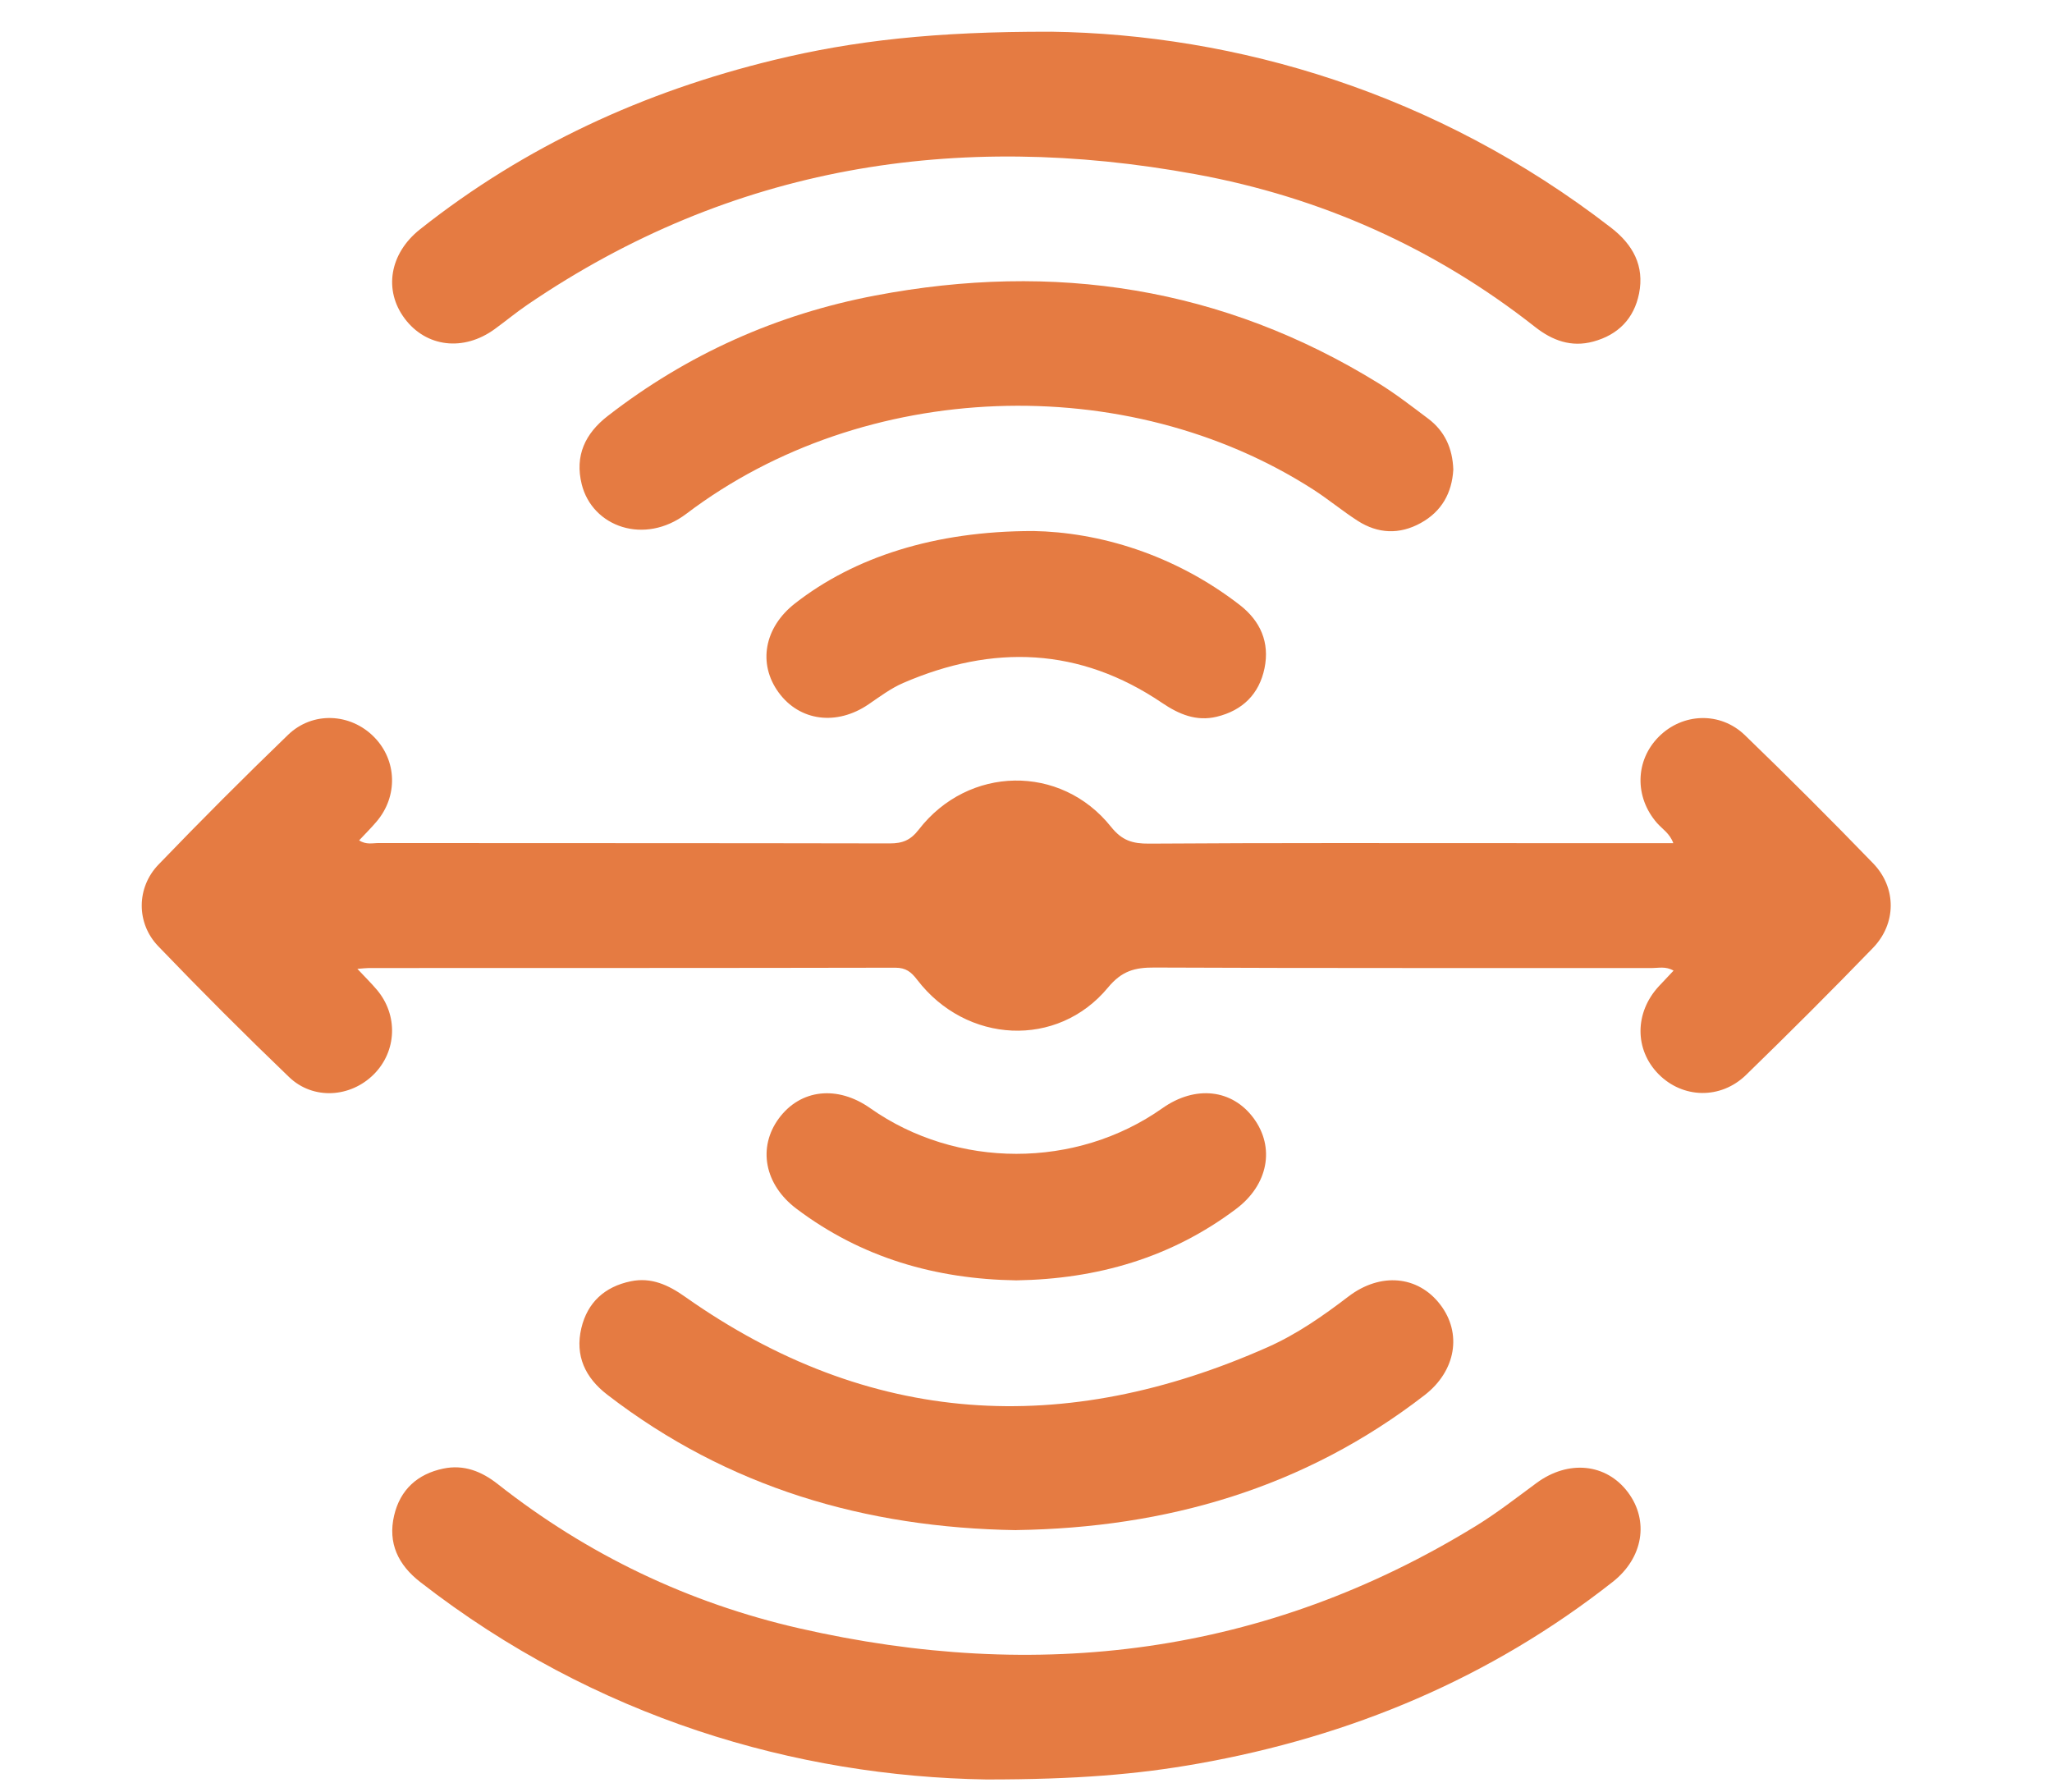
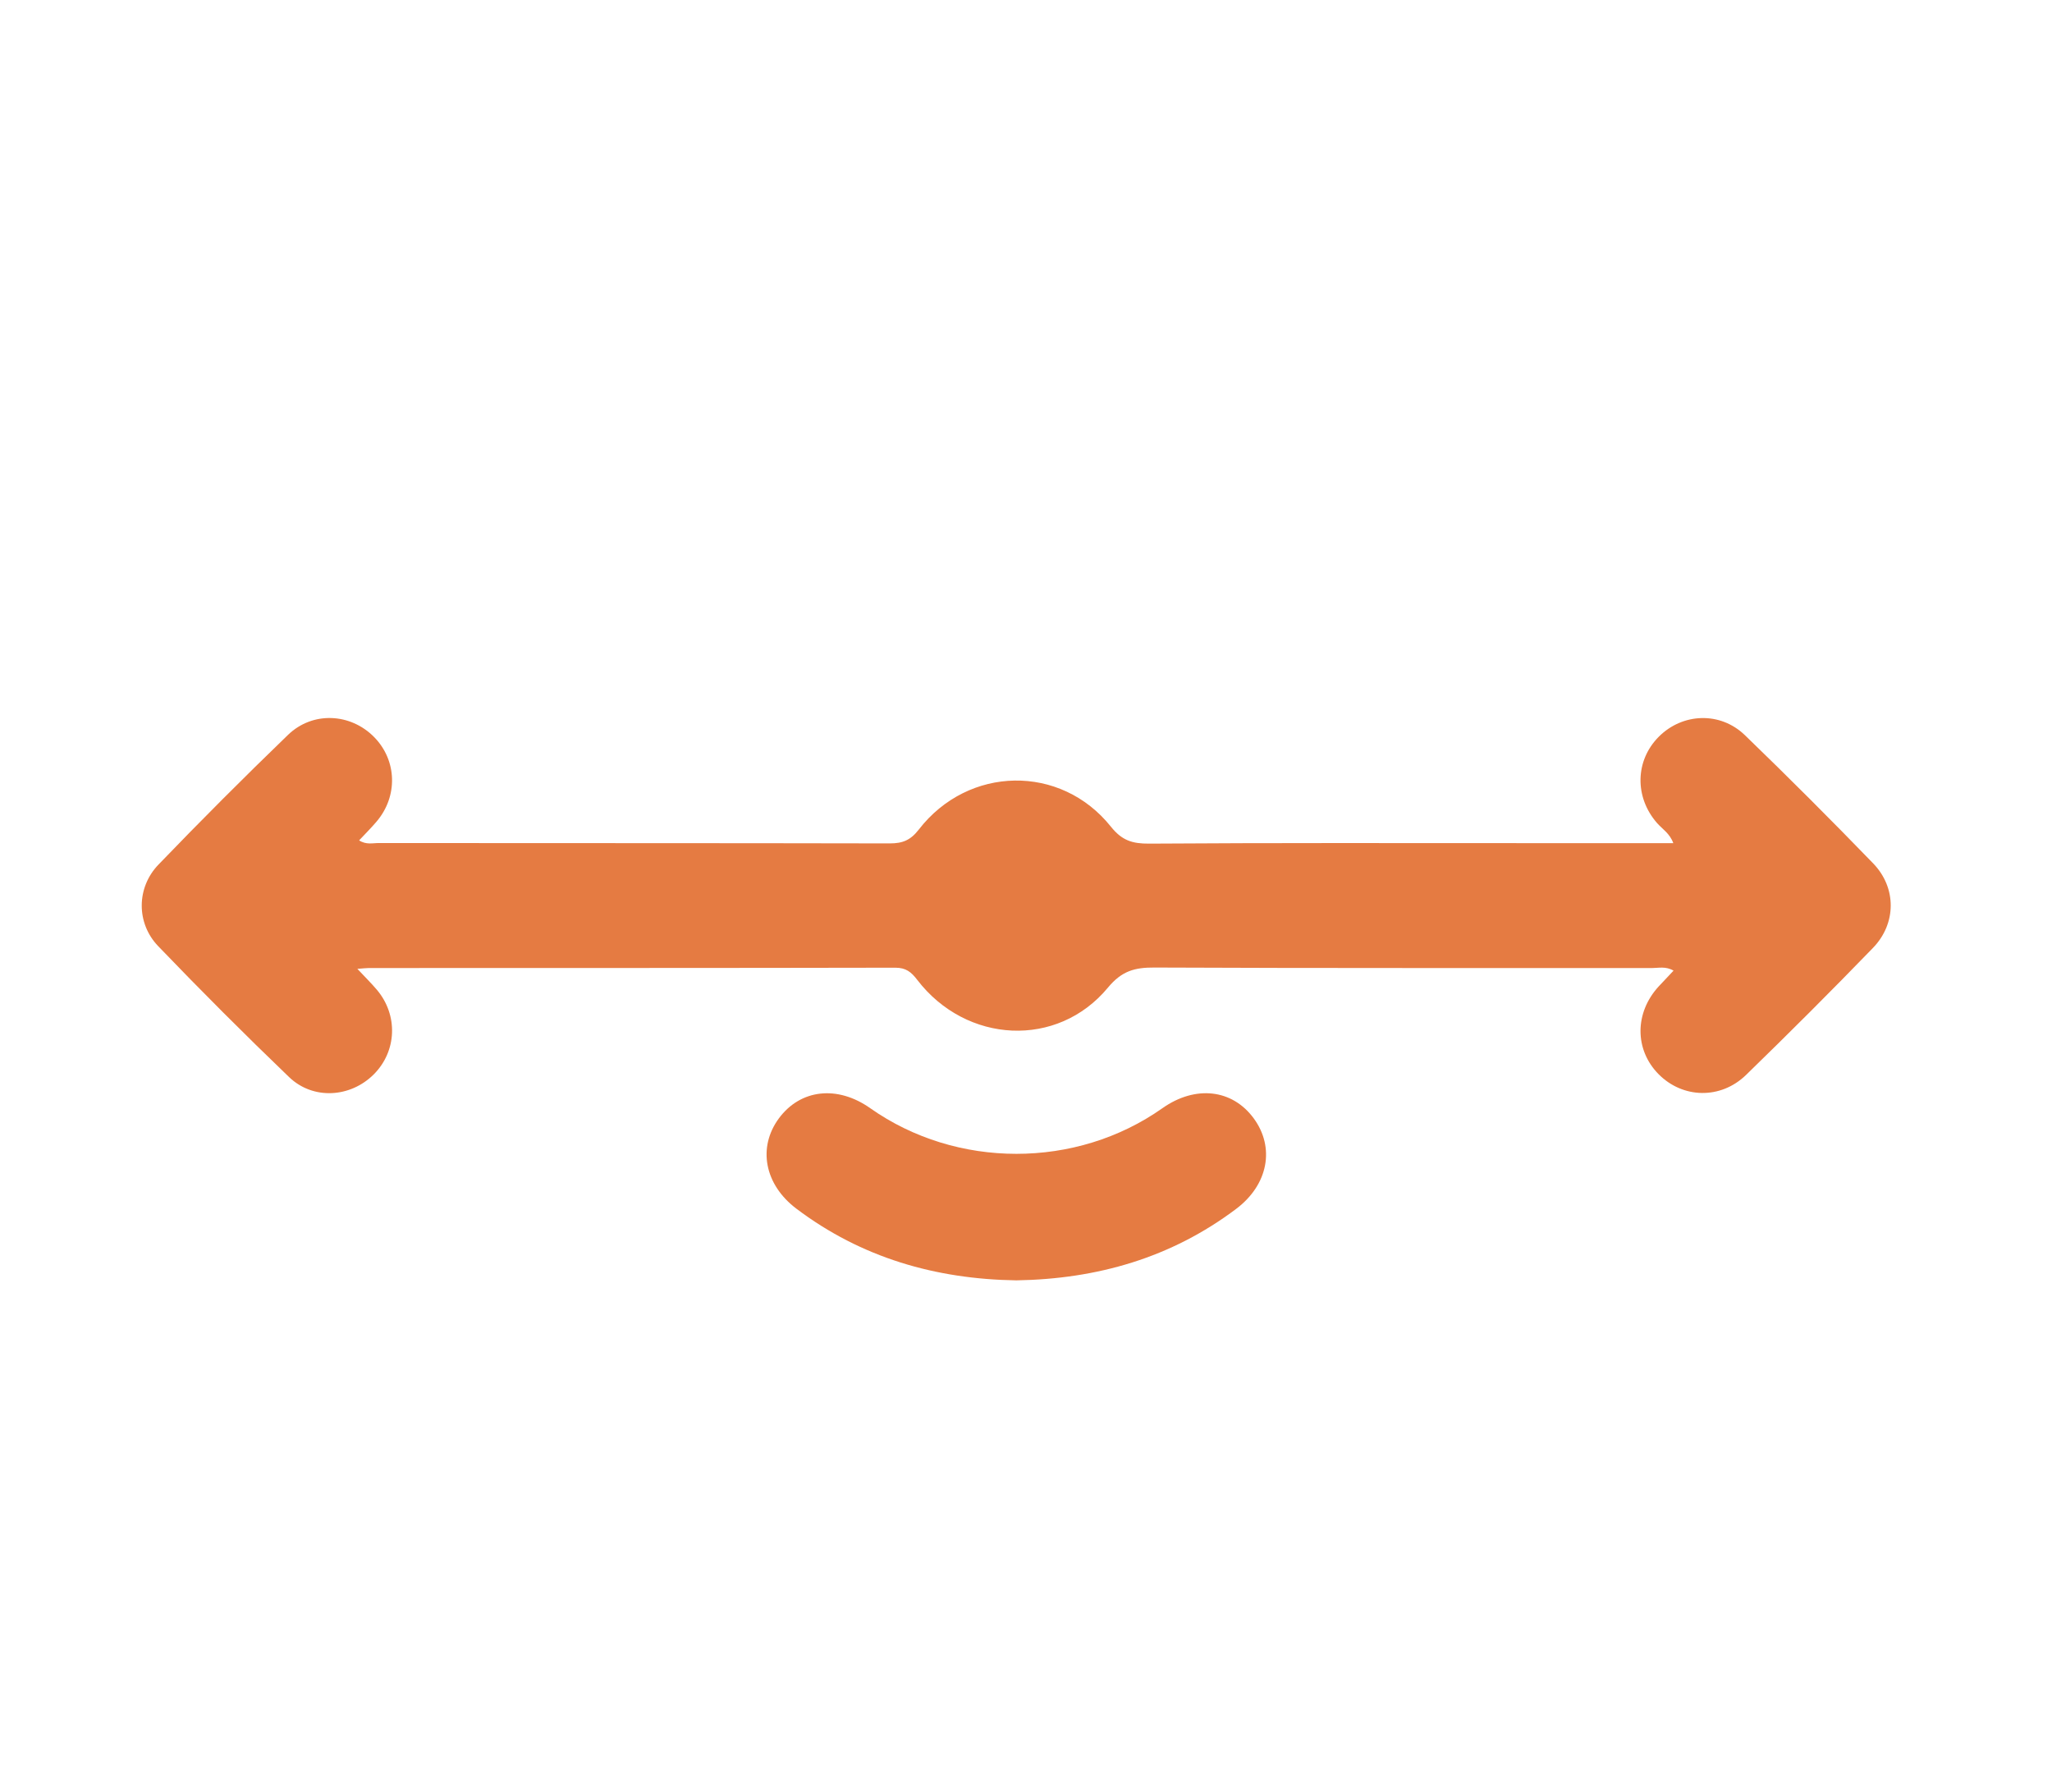
<svg xmlns="http://www.w3.org/2000/svg" width="63" height="55" viewBox="0 0 63 55" fill="none">
  <path d="M10.971 29.741C11.219 30.005 11.4 30.184 11.565 30.378C12.229 31.157 12.187 32.27 11.475 32.982C10.76 33.696 9.615 33.773 8.877 33.066C7.509 31.753 6.168 30.411 4.856 29.045C4.178 28.339 4.186 27.246 4.866 26.541C6.167 25.19 7.493 23.862 8.842 22.56C9.599 21.829 10.76 21.89 11.485 22.625C12.192 23.342 12.224 24.451 11.554 25.23C11.391 25.421 11.211 25.6 11.026 25.798C11.245 25.941 11.448 25.878 11.635 25.88C16.864 25.885 22.091 25.88 27.32 25.891C27.711 25.891 27.955 25.794 28.208 25.467C29.728 23.501 32.567 23.45 34.107 25.378C34.448 25.805 34.768 25.901 35.28 25.898C39.072 25.872 42.863 25.883 46.655 25.883C48.208 25.883 49.763 25.883 51.373 25.883C51.266 25.585 51.037 25.451 50.875 25.267C50.178 24.472 50.199 23.346 50.928 22.616C51.656 21.886 52.813 21.835 53.573 22.57C54.907 23.859 56.219 25.171 57.511 26.506C58.232 27.253 58.227 28.354 57.501 29.102C56.224 30.421 54.925 31.718 53.608 32.998C52.824 33.76 51.658 33.723 50.919 32.973C50.179 32.221 50.183 31.085 50.928 30.278C51.072 30.123 51.218 29.97 51.381 29.797C51.139 29.656 50.919 29.718 50.711 29.718C45.623 29.713 40.533 29.725 35.445 29.702C34.84 29.699 34.443 29.802 34.016 30.318C32.466 32.189 29.666 32.045 28.159 30.078C27.975 29.837 27.813 29.707 27.487 29.707C22.099 29.718 16.711 29.715 11.323 29.717C11.245 29.717 11.167 29.728 10.971 29.742V29.741Z" fill="#E57B42" />
-   <path d="M30.284 54.627C24.449 54.533 18.278 52.749 12.902 48.566C12.223 48.038 11.903 47.37 12.1 46.525C12.284 45.734 12.816 45.248 13.612 45.083C14.243 44.952 14.785 45.168 15.28 45.557C18.033 47.726 21.129 49.206 24.535 49.986C31.865 51.659 38.836 50.822 45.316 46.842C45.961 46.446 46.561 45.977 47.171 45.528C48.148 44.806 49.315 44.92 49.983 45.814C50.636 46.688 50.447 47.827 49.515 48.56C45.752 51.52 41.473 53.309 36.777 54.142C34.926 54.47 33.06 54.627 30.284 54.627Z" fill="#E57B42" />
-   <path d="M32.264 0.973C37.941 1.053 44.091 2.837 49.461 6.989C50.136 7.51 50.491 8.162 50.322 9.011C50.168 9.779 49.68 10.28 48.915 10.486C48.24 10.669 47.659 10.453 47.131 10.038C44.047 7.611 40.552 6.053 36.709 5.349C29.362 4.003 22.461 5.085 16.197 9.352C15.851 9.587 15.528 9.856 15.189 10.102C14.235 10.797 13.088 10.662 12.427 9.782C11.77 8.909 11.962 7.779 12.895 7.04C16.12 4.483 19.775 2.81 23.757 1.843C26.208 1.248 28.703 0.966 32.263 0.974L32.264 0.973Z" fill="#E57B42" />
-   <path d="M31.201 46.973C26.571 46.902 22.342 45.664 18.646 42.816C17.966 42.293 17.649 41.619 17.848 40.773C18.035 39.982 18.567 39.499 19.363 39.334C19.995 39.202 20.52 39.446 21.032 39.808C26.692 43.803 32.679 44.128 38.926 41.353C39.822 40.955 40.623 40.394 41.403 39.798C42.382 39.053 43.534 39.158 44.215 40.045C44.894 40.926 44.702 42.085 43.736 42.83C40.041 45.688 35.804 46.904 31.201 46.971V46.973Z" fill="#E57B42" />
-   <path d="M44.619 14.416C44.578 15.132 44.263 15.703 43.615 16.058C42.965 16.415 42.306 16.387 41.685 15.989C41.216 15.688 40.784 15.327 40.316 15.026C34.587 11.348 26.532 11.636 21.074 15.771C19.786 16.747 18.184 16.175 17.859 14.863C17.643 13.989 17.965 13.307 18.661 12.768C21.101 10.876 23.847 9.647 26.871 9.072C32.359 8.028 37.543 8.81 42.336 11.773C42.861 12.098 43.351 12.479 43.845 12.85C44.357 13.234 44.597 13.764 44.619 14.416Z" fill="#E57B42" />
  <path d="M31.203 39.305C28.726 39.267 26.448 38.612 24.451 37.105C23.469 36.364 23.256 35.224 23.913 34.332C24.576 33.435 25.709 33.308 26.718 34.02C29.369 35.888 33.043 35.888 35.688 34.02C36.699 33.307 37.832 33.433 38.491 34.331C39.149 35.227 38.937 36.368 37.957 37.107C35.96 38.614 33.68 39.265 31.201 39.305H31.203Z" fill="#E57B42" />
-   <path d="M31.713 16.301C33.732 16.336 36.042 17.01 38.058 18.568C38.698 19.062 38.986 19.72 38.823 20.514C38.66 21.306 38.148 21.811 37.358 22.002C36.73 22.154 36.196 21.928 35.678 21.578C33.15 19.866 30.482 19.776 27.73 20.966C27.351 21.13 27.01 21.387 26.665 21.622C25.69 22.287 24.551 22.142 23.906 21.259C23.26 20.375 23.463 19.262 24.407 18.525C26.218 17.109 28.69 16.301 31.711 16.302L31.713 16.301Z" fill="#E57B42" />
</svg>